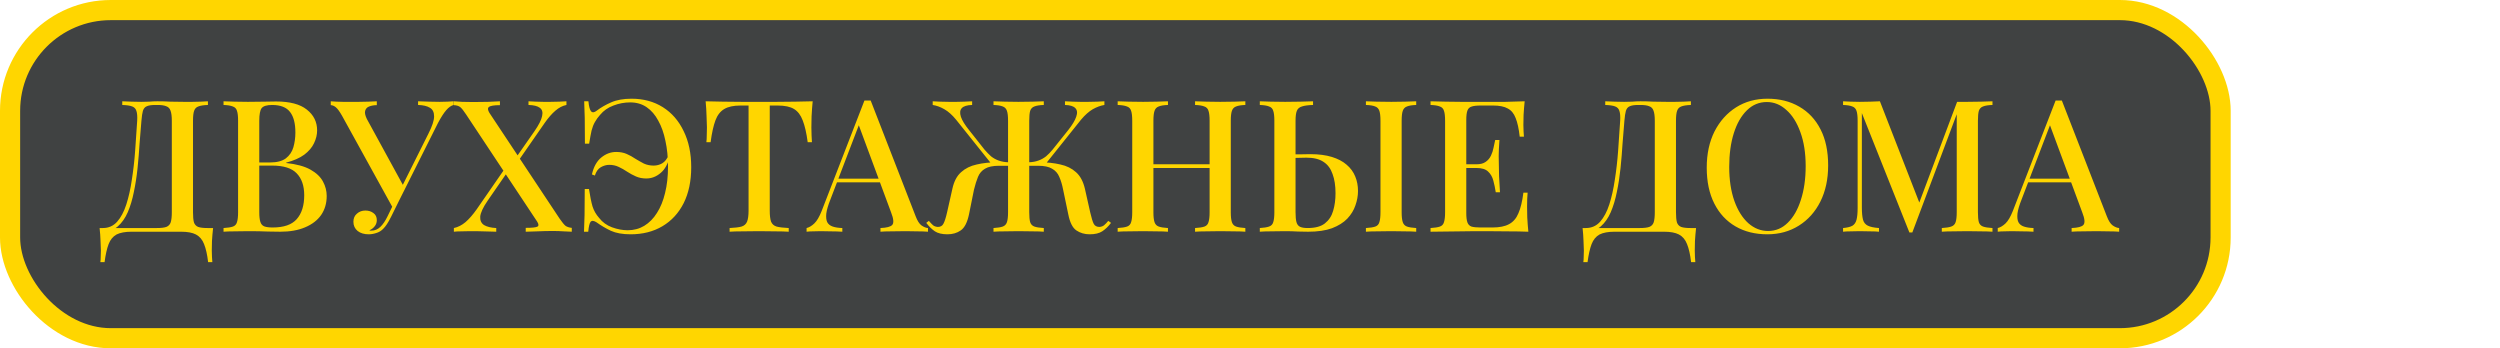
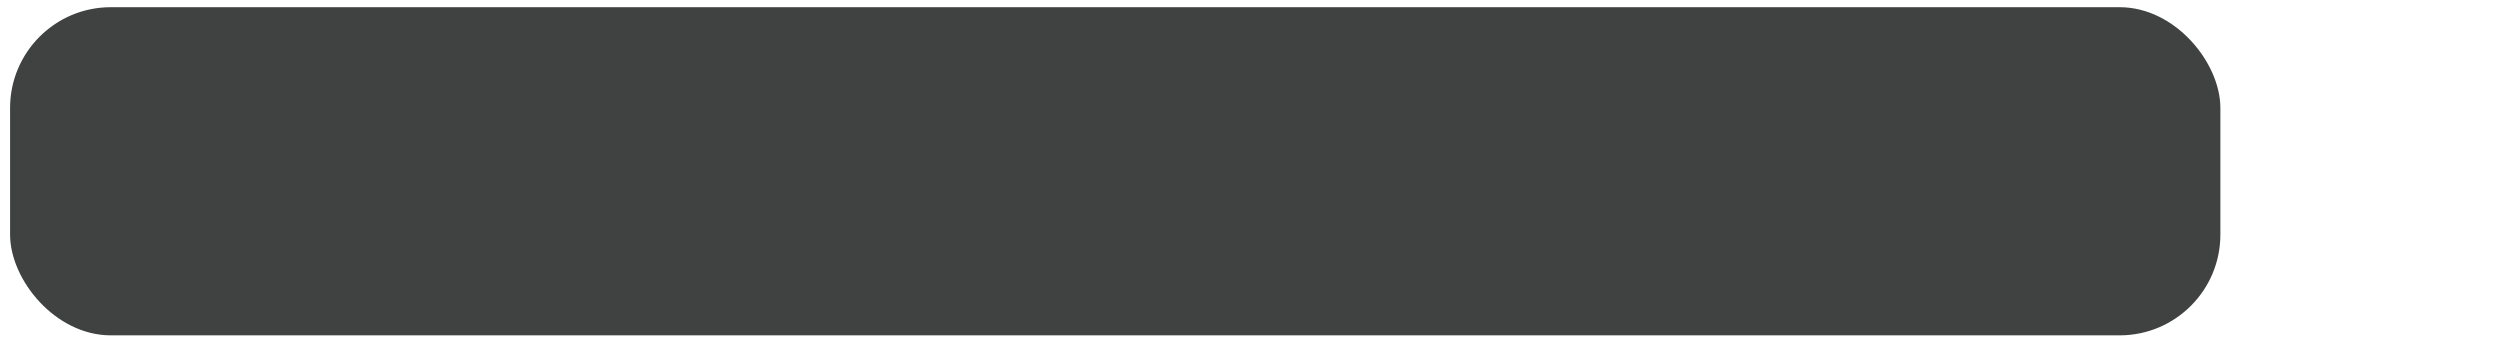
<svg xmlns="http://www.w3.org/2000/svg" width="1737" height="242" viewBox="0 0 1737 242" fill="none">
  <rect x="7" y="5" width="1535.72" height="228" rx="70" fill="#404242" />
-   <path d="M144.467 70.376V72.936C141.566 73.021 139.347 73.363 137.811 73.96C136.361 74.472 135.379 75.496 134.867 77.032C134.355 78.483 134.099 80.787 134.099 83.944V147.432C134.099 150.504 134.313 152.851 134.739 154.472C135.251 156.008 136.233 157.075 137.683 157.672C139.134 158.184 141.31 158.44 144.211 158.44H148.051C147.71 161.512 147.454 164.499 147.283 167.4C147.198 170.301 147.155 172.52 147.155 174.056C147.155 175.677 147.198 177.171 147.283 178.536C147.369 179.987 147.454 181.181 147.539 182.12H144.595C143.998 176.915 143.059 172.733 141.779 169.576C140.585 166.504 138.707 164.285 136.147 162.92C133.673 161.64 130.259 161 125.907 161H91.347C86.995 161 83.539 161.64 80.979 162.92C78.505 164.285 76.67 166.504 75.475 169.576C74.281 172.733 73.342 176.915 72.659 182.12H69.715C69.886 181.181 69.971 179.987 69.971 178.536C70.057 177.171 70.099 175.677 70.099 174.056C70.099 172.52 70.014 170.301 69.843 167.4C69.758 164.499 69.545 161.512 69.203 158.44H109.011C111.913 158.44 114.089 158.184 115.539 157.672C117.075 157.075 118.099 156.008 118.611 154.472C119.123 152.851 119.379 150.504 119.379 147.432V83.944C119.379 80.787 119.081 78.44 118.483 76.904C117.971 75.368 116.99 74.344 115.539 73.832C114.174 73.235 112.169 72.936 109.523 72.936H107.859C105.214 72.936 103.251 73.235 101.971 73.832C100.691 74.344 99.795 75.411 99.283 77.032C98.857 78.568 98.515 80.872 98.259 83.944C97.833 88.808 97.406 94.056 96.979 99.688C96.638 105.32 96.169 111.037 95.571 116.84C94.974 122.557 94.121 128.061 93.011 133.352C91.987 138.557 90.579 143.251 88.787 147.432C86.995 151.528 84.691 154.813 81.875 157.288C79.059 159.677 75.603 160.872 71.507 160.872V158.44C75.433 158.44 78.718 156.989 81.363 154.088C84.009 151.101 86.142 147.091 87.763 142.056C89.385 137.021 90.665 131.304 91.603 124.904C92.627 118.419 93.395 111.677 93.907 104.68C94.419 97.683 94.889 90.771 95.315 83.944C95.486 80.957 95.315 78.696 94.803 77.16C94.377 75.624 93.395 74.557 91.859 73.96C90.323 73.363 88.019 73.021 84.947 72.936V70.376C86.739 70.461 88.873 70.547 91.347 70.632C93.822 70.717 96.083 70.76 98.131 70.76C100.094 70.76 101.971 70.717 103.763 70.632C105.641 70.461 107.518 70.376 109.395 70.376C112.638 70.376 115.582 70.461 118.227 70.632C120.873 70.717 124.03 70.76 127.699 70.76C129.491 70.76 131.411 70.76 133.459 70.76C135.593 70.675 137.598 70.632 139.475 70.632C141.438 70.547 143.102 70.461 144.467 70.376ZM155.311 70.376C157.274 70.461 159.791 70.547 162.863 70.632C166.021 70.717 169.135 70.76 172.207 70.76C176.303 70.76 180.186 70.717 183.855 70.632C187.61 70.547 190.255 70.504 191.791 70.504C201.349 70.504 208.474 72.381 213.167 76.136C217.946 79.891 220.335 84.712 220.335 90.6C220.335 93.587 219.61 96.573 218.159 99.56C216.794 102.461 214.533 105.107 211.375 107.496C208.218 109.8 204.037 111.635 198.831 113V113.256C205.999 114.024 211.631 115.56 215.727 117.864C219.823 120.168 222.725 122.941 224.431 126.184C226.138 129.341 226.991 132.669 226.991 136.168C226.991 141.203 225.711 145.597 223.151 149.352C220.591 153.021 216.879 155.88 212.015 157.928C207.237 159.976 201.477 161 194.735 161C192.858 161 189.999 160.957 186.159 160.872C182.405 160.701 177.839 160.616 172.463 160.616C169.221 160.616 166.021 160.659 162.863 160.744C159.791 160.744 157.274 160.829 155.311 161V158.44C158.213 158.269 160.389 157.928 161.839 157.416C163.29 156.904 164.229 155.88 164.655 154.344C165.167 152.808 165.423 150.504 165.423 147.432V83.944C165.423 80.787 165.167 78.483 164.655 77.032C164.229 75.496 163.247 74.472 161.711 73.96C160.261 73.363 158.127 73.021 155.311 72.936V70.376ZM189.103 72.936C185.434 72.936 183.002 73.661 181.807 75.112C180.698 76.563 180.143 79.507 180.143 83.944V147.432C180.143 150.419 180.399 152.68 180.911 154.216C181.423 155.752 182.319 156.776 183.599 157.288C184.965 157.8 186.927 158.056 189.487 158.056C197.167 158.056 202.714 156.136 206.127 152.296C209.626 148.371 211.375 142.824 211.375 135.656C211.375 129.085 209.626 124.008 206.127 120.424C202.714 116.84 197.039 115.048 189.103 115.048H176.687C176.687 115.048 176.687 114.707 176.687 114.024C176.687 113.256 176.687 112.872 176.687 112.872H187.695C192.389 112.872 196.015 111.933 198.575 110.056C201.135 108.093 202.885 105.533 203.823 102.376C204.762 99.133 205.231 95.677 205.231 92.008C205.231 85.693 203.994 80.957 201.519 77.8C199.045 74.557 194.906 72.936 189.103 72.936ZM315.18 70.376V72.936C313.474 73.363 311.767 74.557 310.06 76.52C308.354 78.483 306.434 81.469 304.3 85.48L275.116 143.72L272.684 143.976L237.612 80.36C235.906 77.373 234.455 75.411 233.26 74.472C232.066 73.533 230.914 73.064 229.804 73.064V70.376C230.999 70.461 232.322 70.547 233.772 70.632C235.223 70.632 236.716 70.675 238.252 70.76C239.874 70.76 241.452 70.76 242.988 70.76C244.951 70.76 247.042 70.76 249.26 70.76C251.479 70.76 253.698 70.717 255.916 70.632C258.135 70.547 260.098 70.461 261.804 70.376V73.064C259.842 73.064 258.092 73.363 256.556 73.96C255.106 74.472 254.167 75.453 253.74 76.904C253.314 78.269 253.698 80.189 254.892 82.664L280.492 129.512L277.676 132.84L297.644 92.904C300.29 87.699 301.612 83.688 301.612 80.872C301.612 77.971 300.631 75.965 298.668 74.856C296.706 73.661 293.975 73.021 290.476 72.936V70.376C293.036 70.461 295.596 70.547 298.156 70.632C300.716 70.717 303.191 70.76 305.58 70.76C307.714 70.76 309.506 70.717 310.956 70.632C312.492 70.547 313.9 70.461 315.18 70.376ZM275.5 137.448L277.804 138.344L271.788 150.504C270.679 152.723 269.698 154.472 268.844 155.752C267.991 157.032 267.095 158.141 266.156 159.08C264.791 160.445 263.212 161.384 261.42 161.896C259.628 162.493 257.879 162.792 256.172 162.792C253.015 162.792 250.455 162.024 248.492 160.488C246.53 158.867 245.548 156.733 245.548 154.088C245.548 151.699 246.359 149.821 247.98 148.456C249.602 147.005 251.564 146.28 253.868 146.28C256.087 146.28 257.964 146.877 259.5 148.072C261.036 149.181 261.804 150.803 261.804 152.936C261.804 154.643 261.292 156.093 260.268 157.288C259.33 158.483 258.135 159.379 256.684 159.976C256.855 160.147 257.068 160.232 257.324 160.232C257.58 160.232 257.836 160.232 258.092 160.232C260.396 160.232 262.444 159.379 264.236 157.672C266.028 155.965 267.692 153.533 269.228 150.376L275.5 137.448ZM347.355 70.376V73.064C343.259 73.064 340.699 73.491 339.675 74.344C338.737 75.112 338.865 76.477 340.059 78.44L388.827 151.912C390.534 154.387 391.899 156.051 392.923 156.904C394.033 157.672 395.483 158.141 397.275 158.312V161C395.995 160.915 394.118 160.829 391.643 160.744C389.254 160.573 386.737 160.488 384.091 160.488C380.593 160.488 377.009 160.573 373.339 160.744C369.755 160.829 367.067 160.915 365.275 161V158.312C369.371 158.312 372.017 158.056 373.211 157.544C374.406 157.032 374.406 155.837 373.211 153.96L323.803 79.464C322.182 76.989 320.859 75.325 319.835 74.472C318.811 73.619 317.318 73.149 315.355 73.064V70.376C316.721 70.461 318.641 70.589 321.115 70.76C323.675 70.845 326.235 70.888 328.795 70.888C332.465 70.888 335.878 70.845 339.035 70.76C342.278 70.589 345.051 70.461 347.355 70.376ZM352.475 114.664C352.475 114.664 352.561 114.963 352.731 115.56C352.902 116.072 353.073 116.627 353.243 117.224C353.499 117.736 353.627 117.992 353.627 117.992L338.779 139.496C335.622 144.104 333.915 147.773 333.659 150.504C333.489 153.149 334.385 155.112 336.347 156.392C338.395 157.587 341.211 158.269 344.795 158.44V161C343.601 160.915 342.193 160.872 340.571 160.872C338.95 160.787 337.286 160.744 335.579 160.744C333.873 160.659 332.209 160.616 330.587 160.616C329.051 160.616 327.729 160.616 326.619 160.616C324.401 160.616 322.31 160.659 320.347 160.744C318.385 160.744 316.721 160.829 315.355 161V158.44C318.171 157.843 320.859 156.477 323.419 154.344C325.979 152.125 328.582 149.139 331.227 145.384L352.475 114.664ZM393.563 70.376V72.936C390.918 73.448 388.358 74.771 385.883 76.904C383.409 79.037 380.977 81.811 378.587 85.224L357.979 114.92C357.979 114.92 357.809 114.365 357.467 113.256C357.211 112.147 357.083 111.592 357.083 111.592L371.291 91.24C374.363 86.803 376.155 83.261 376.667 80.616C377.265 77.971 376.71 76.051 375.003 74.856C373.382 73.661 370.779 73.021 367.195 72.936V70.376C368.817 70.461 370.523 70.547 372.315 70.632C374.107 70.632 375.857 70.675 377.563 70.76C379.355 70.76 380.977 70.76 382.427 70.76C384.731 70.76 386.822 70.717 388.699 70.632C390.662 70.547 392.283 70.461 393.563 70.376ZM438.788 68.584C447.066 68.584 454.319 70.547 460.548 74.472C466.778 78.397 471.599 83.944 475.012 91.112C478.511 98.195 480.26 106.557 480.26 116.2C480.26 125.843 478.511 134.163 475.012 141.16C471.514 148.072 466.607 153.405 460.292 157.16C453.978 160.915 446.596 162.792 438.148 162.792C432.602 162.792 428.036 161.981 424.452 160.36C420.868 158.653 417.54 156.691 414.468 154.472C412.591 153.277 411.226 153.149 410.372 154.088C409.604 155.027 409.05 157.331 408.708 161H405.764C405.935 157.843 406.063 153.96 406.148 149.352C406.234 144.744 406.276 138.728 406.276 131.304H409.22C409.988 136.339 410.799 140.349 411.652 143.336C412.591 146.323 414.127 149.011 416.26 151.4C418.564 154.387 421.551 156.563 425.22 157.928C428.975 159.293 432.602 159.976 436.1 159.976C440.367 159.976 444.207 158.952 447.62 156.904C451.119 154.771 454.063 151.784 456.452 147.944C458.927 144.104 460.804 139.496 462.084 134.12C463.45 128.659 464.132 122.557 464.132 115.816C464.132 109.331 463.535 103.357 462.34 97.896C461.231 92.435 459.567 87.741 457.348 83.816C455.215 79.805 452.527 76.691 449.284 74.472C446.042 72.253 442.244 71.144 437.892 71.144C433.882 71.144 429.999 71.869 426.244 73.32C422.49 74.685 419.375 76.861 416.9 79.848C415.45 81.469 414.255 83.133 413.316 84.84C412.378 86.461 411.61 88.424 411.012 90.728C410.5 93.032 409.946 96.061 409.348 99.816H406.404C406.404 92.392 406.362 86.419 406.276 81.896C406.191 77.373 406.063 73.533 405.892 70.376H408.836C409.178 74.045 409.818 76.392 410.756 77.416C411.695 78.355 412.975 78.184 414.596 76.904C417.498 74.685 420.826 72.765 424.58 71.144C428.42 69.437 433.156 68.584 438.788 68.584ZM428.164 105.576C430.895 105.576 433.327 106.045 435.46 106.984C437.594 107.923 439.599 109.032 441.476 110.312C443.439 111.507 445.402 112.616 447.364 113.64C449.412 114.579 451.674 115.048 454.148 115.048C456.282 115.048 458.244 114.536 460.036 113.512C461.914 112.403 463.407 110.525 464.516 107.88L465.284 108.52C464.175 113.725 462.084 117.608 459.012 120.168C456.026 122.728 452.698 124.008 449.028 124.008C446.383 124.008 443.994 123.539 441.86 122.6C439.727 121.661 437.679 120.552 435.716 119.272C433.839 117.992 431.876 116.883 429.828 115.944C427.866 115.005 425.69 114.536 423.3 114.536C421.338 114.536 419.375 115.091 417.412 116.2C415.535 117.309 414.17 119.229 413.316 121.96L411.268 121.192C412.463 115.901 414.639 111.976 417.796 109.416C420.954 106.856 424.41 105.576 428.164 105.576ZM564.646 70.376C564.305 73.96 564.049 77.459 563.878 80.872C563.793 84.2 563.75 86.76 563.75 88.552C563.75 90.515 563.793 92.392 563.878 94.184C563.964 95.976 564.049 97.512 564.134 98.792H561.19C560.337 92.392 559.185 87.357 557.734 83.688C556.369 80.019 554.364 77.373 551.718 75.752C549.073 74.131 545.276 73.32 540.326 73.32H534.822V146.28C534.822 149.693 535.121 152.253 535.718 153.96C536.401 155.667 537.681 156.819 539.558 157.416C541.521 157.928 544.337 158.269 548.006 158.44V161C545.617 160.829 542.545 160.744 538.79 160.744C535.036 160.659 531.196 160.616 527.27 160.616C523.174 160.616 519.292 160.659 515.622 160.744C512.038 160.744 509.137 160.829 506.918 161V158.44C510.588 158.269 513.361 157.928 515.238 157.416C517.116 156.819 518.396 155.667 519.078 153.96C519.761 152.253 520.102 149.693 520.102 146.28V73.32H514.47C509.692 73.32 505.937 74.131 503.206 75.752C500.476 77.373 498.428 80.019 497.062 83.688C495.697 87.357 494.588 92.392 493.734 98.792H490.79C490.961 97.512 491.046 95.976 491.046 94.184C491.132 92.392 491.174 90.515 491.174 88.552C491.174 86.76 491.089 84.2 490.918 80.872C490.833 77.459 490.62 73.96 490.278 70.376C493.948 70.461 497.958 70.547 502.31 70.632C506.662 70.717 511.057 70.76 515.494 70.76C519.932 70.76 523.942 70.76 527.526 70.76C531.11 70.76 535.078 70.76 539.43 70.76C543.782 70.76 548.177 70.717 552.614 70.632C557.052 70.547 561.062 70.461 564.646 70.376ZM604.958 69.864L636.19 150.248C637.385 153.405 638.75 155.539 640.286 156.648C641.908 157.757 643.401 158.355 644.766 158.44V161C642.718 160.829 640.286 160.744 637.47 160.744C634.74 160.659 631.966 160.616 629.15 160.616C625.566 160.616 622.238 160.659 619.166 160.744C616.094 160.744 613.62 160.829 611.742 161V158.44C616.094 158.269 618.825 157.544 619.934 156.264C621.129 154.899 620.873 152.04 619.166 147.688L596.126 85.48L598.174 83.176L576.926 138.728C575.39 142.568 574.452 145.768 574.11 148.328C573.854 150.888 574.068 152.893 574.75 154.344C575.518 155.795 576.798 156.819 578.59 157.416C580.382 158.013 582.601 158.355 585.246 158.44V161C582.686 160.829 580.084 160.744 577.438 160.744C574.878 160.659 572.446 160.616 570.142 160.616C568.094 160.616 566.26 160.659 564.638 160.744C563.102 160.744 561.694 160.829 560.414 161V158.44C562.206 158.013 563.998 156.947 565.79 155.24C567.582 153.533 569.289 150.632 570.91 146.536L600.606 69.864C601.289 69.864 602.014 69.864 602.782 69.864C603.55 69.864 604.276 69.864 604.958 69.864ZM618.398 124.136V126.696H580.254L581.534 124.136H618.398ZM722.283 112.744C727.574 112.744 732.395 113.256 736.747 114.28C741.099 115.219 744.726 117.011 747.627 119.656C750.529 122.216 752.577 126.013 753.771 131.048L757.483 147.56C758.337 151.315 759.147 153.96 759.915 155.496C760.683 156.947 762.006 157.672 763.883 157.672C765.163 157.587 766.23 157.203 767.083 156.52C768.022 155.752 769.003 154.728 770.027 153.448L771.947 154.856C770.07 157.331 768.022 159.293 765.803 160.744C763.67 162.109 760.769 162.792 757.099 162.792C753.601 162.792 750.529 161.896 747.883 160.104C745.238 158.312 743.361 154.6 742.251 148.968L738.667 131.816C737.985 128.317 737.089 125.331 735.979 122.856C734.955 120.381 733.291 118.504 730.987 117.224C728.769 115.859 725.526 115.176 721.259 115.176H712.299V112.744H722.283ZM767.339 70.376V72.936C764.694 73.363 762.006 74.344 759.275 75.88C756.63 77.416 753.899 79.848 751.083 83.176L725.483 115.176H714.859V112.744C717.334 112.659 719.51 112.275 721.387 111.592C723.35 110.909 725.142 109.928 726.763 108.648C728.385 107.283 729.921 105.704 731.371 103.912L742.123 90.472C745.025 86.803 746.902 83.688 747.755 81.128C748.694 78.483 748.481 76.477 747.115 75.112C745.835 73.747 743.446 73.021 739.947 72.936V70.376C741.739 70.461 743.531 70.547 745.323 70.632C747.115 70.632 748.907 70.675 750.699 70.76C752.491 70.76 754.283 70.76 756.075 70.76C758.379 70.76 760.47 70.717 762.347 70.632C764.31 70.547 765.974 70.461 767.339 70.376ZM725.227 70.376V72.936C722.326 73.021 720.15 73.363 718.699 73.96C717.249 74.472 716.267 75.496 715.755 77.032C715.329 78.483 715.115 80.787 715.115 83.944V147.432C715.115 150.504 715.329 152.808 715.755 154.344C716.267 155.88 717.249 156.904 718.699 157.416C720.15 157.928 722.326 158.269 725.227 158.44V161C723.265 160.829 720.705 160.744 717.547 160.744C714.475 160.659 711.147 160.616 707.563 160.616C704.406 160.616 701.249 160.659 698.091 160.744C694.934 160.744 692.331 160.829 690.283 161V158.44C693.099 158.269 695.233 157.928 696.683 157.416C698.134 156.904 699.115 155.88 699.627 154.344C700.139 152.808 700.395 150.504 700.395 147.432V83.944C700.395 80.787 700.139 78.483 699.627 77.032C699.115 75.496 698.134 74.472 696.683 73.96C695.233 73.363 693.099 73.021 690.283 72.936V70.376C692.331 70.461 694.934 70.547 698.091 70.632C701.249 70.717 704.406 70.76 707.563 70.76C711.147 70.76 714.475 70.717 717.547 70.632C720.705 70.547 723.265 70.461 725.227 70.376ZM675.435 70.376V72.936C671.937 73.021 669.547 73.747 668.267 75.112C666.987 76.477 666.774 78.483 667.627 81.128C668.481 83.688 670.401 86.803 673.387 90.472L684.011 103.912C685.547 105.704 687.083 107.283 688.619 108.648C690.241 109.928 692.033 110.909 693.995 111.592C695.958 112.275 698.134 112.659 700.523 112.744V115.176H689.899L664.299 83.176C661.569 79.848 658.838 77.416 656.107 75.88C653.462 74.344 650.774 73.363 648.043 72.936V70.376C649.409 70.461 651.073 70.547 653.035 70.632C654.998 70.717 657.089 70.76 659.307 70.76C661.185 70.76 662.977 70.76 664.683 70.76C666.475 70.675 668.267 70.632 670.059 70.632C671.851 70.547 673.643 70.461 675.435 70.376ZM703.083 112.744V115.176H694.123C689.857 115.176 686.614 115.859 684.395 117.224C682.177 118.504 680.555 120.381 679.531 122.856C678.507 125.331 677.569 128.317 676.715 131.816L673.259 148.968C672.065 154.6 670.145 158.312 667.499 160.104C664.939 161.896 661.867 162.792 658.283 162.792C654.614 162.792 651.713 162.109 649.579 160.744C647.446 159.293 645.441 157.331 643.563 154.856L645.355 153.448C646.465 154.728 647.446 155.752 648.299 156.52C649.153 157.203 650.262 157.587 651.627 157.672C653.419 157.672 654.699 156.947 655.467 155.496C656.321 153.96 657.174 151.315 658.027 147.56L661.739 131.048C662.849 126.013 664.854 122.216 667.755 119.656C670.657 117.011 674.283 115.219 678.635 114.28C682.987 113.256 687.809 112.744 693.099 112.744H703.083ZM830.321 161V158.44C833.223 158.269 835.399 157.928 836.849 157.416C838.3 156.904 839.239 155.88 839.665 154.344C840.177 152.808 840.433 150.504 840.433 147.432V83.944C840.433 80.787 840.177 78.483 839.665 77.032C839.239 75.496 838.257 74.472 836.721 73.96C835.271 73.363 833.137 73.021 830.321 72.936V70.376C832.455 70.461 835.1 70.547 838.257 70.632C841.5 70.717 844.7 70.76 847.857 70.76C851.441 70.76 854.769 70.717 857.841 70.632C860.913 70.547 863.388 70.461 865.265 70.376V72.936C862.449 73.021 860.316 73.363 858.865 73.96C857.415 74.472 856.433 75.496 855.921 77.032C855.409 78.483 855.153 80.787 855.153 83.944V147.432C855.153 150.504 855.409 152.808 855.921 154.344C856.433 155.88 857.415 156.904 858.865 157.416C860.316 157.928 862.449 158.269 865.265 158.44V161C863.388 160.829 860.913 160.744 857.841 160.744C854.769 160.659 851.441 160.616 847.857 160.616C844.7 160.616 841.5 160.659 838.257 160.744C835.1 160.744 832.455 160.829 830.321 161ZM776.561 161V158.44C779.463 158.269 781.639 157.928 783.089 157.416C784.54 156.904 785.479 155.88 785.905 154.344C786.417 152.808 786.673 150.504 786.673 147.432V83.944C786.673 80.787 786.417 78.483 785.905 77.032C785.479 75.496 784.497 74.472 782.961 73.96C781.511 73.363 779.377 73.021 776.561 72.936V70.376C778.524 70.461 781.041 70.547 784.113 70.632C787.271 70.717 790.641 70.76 794.225 70.76C797.468 70.76 800.625 70.717 803.697 70.632C806.855 70.547 809.457 70.461 811.505 70.376V72.936C808.689 73.021 806.556 73.363 805.105 73.96C803.655 74.472 802.673 75.496 802.161 77.032C801.649 78.483 801.393 80.787 801.393 83.944V147.432C801.393 150.504 801.649 152.808 802.161 154.344C802.673 155.88 803.655 156.904 805.105 157.416C806.556 157.928 808.689 158.269 811.505 158.44V161C809.457 160.829 806.855 160.744 803.697 160.744C800.625 160.659 797.468 160.616 794.225 160.616C790.641 160.616 787.271 160.659 784.113 160.744C781.041 160.744 778.524 160.829 776.561 161ZM795.633 116.712V114.152H846.193V116.712H795.633ZM912.303 70.376V72.936C908.975 73.021 906.415 73.363 904.623 73.96C902.831 74.472 901.637 75.496 901.039 77.032C900.442 78.483 900.143 80.787 900.143 83.944V147.432C900.143 150.419 900.357 152.723 900.783 154.344C901.21 155.88 902.021 156.947 903.215 157.544C904.41 158.141 906.202 158.44 908.591 158.44C913.797 158.44 917.765 157.373 920.495 155.24C923.311 153.021 925.231 150.12 926.255 146.536C927.365 142.867 927.919 138.771 927.919 134.248C927.919 129.043 927.237 124.605 925.871 120.936C924.591 117.181 922.501 114.365 919.599 112.488C916.698 110.525 912.73 109.544 907.695 109.544C905.989 109.544 904.154 109.587 902.191 109.672C900.314 109.672 898.479 109.715 896.687 109.8C894.981 109.8 893.615 109.8 892.591 109.8L892.335 107.24C896.005 107.24 899.546 107.24 902.959 107.24C906.373 107.155 908.89 107.112 910.511 107.112C916.229 107.112 921.178 107.752 925.359 109.032C929.541 110.312 932.954 112.104 935.599 114.408C938.33 116.712 940.335 119.443 941.615 122.6C942.895 125.672 943.535 129.043 943.535 132.712C943.535 136.04 942.938 139.368 941.743 142.696C940.634 146.024 938.757 149.096 936.111 151.912C933.466 154.643 929.925 156.861 925.487 158.568C921.05 160.189 915.503 161 908.847 161C906.885 161 904.538 160.957 901.807 160.872C899.162 160.701 896.133 160.616 892.719 160.616C889.306 160.616 886.021 160.659 882.863 160.744C879.791 160.744 877.274 160.829 875.311 161V158.44C878.127 158.269 880.261 157.928 881.711 157.416C883.247 156.904 884.229 155.88 884.655 154.344C885.167 152.808 885.423 150.504 885.423 147.432V83.944C885.423 80.787 885.167 78.483 884.655 77.032C884.229 75.496 883.247 74.472 881.711 73.96C880.261 73.363 878.127 73.021 875.311 72.936V70.376C877.274 70.461 879.791 70.547 882.863 70.632C886.021 70.717 889.391 70.76 892.975 70.76C896.559 70.76 900.101 70.717 903.599 70.632C907.183 70.547 910.085 70.461 912.303 70.376ZM983.983 70.376V72.936C981.167 73.021 979.034 73.363 977.583 73.96C976.133 74.472 975.151 75.496 974.639 77.032C974.127 78.483 973.871 80.787 973.871 83.944V147.432C973.871 150.504 974.127 152.808 974.639 154.344C975.151 155.88 976.133 156.904 977.583 157.416C979.034 157.928 981.167 158.269 983.983 158.44V161C981.935 160.829 979.333 160.744 976.175 160.744C973.103 160.659 969.946 160.616 966.703 160.616C963.119 160.616 959.749 160.659 956.591 160.744C953.519 160.744 951.002 160.829 949.039 161V158.44C951.941 158.269 954.117 157.928 955.567 157.416C957.018 156.904 957.957 155.88 958.383 154.344C958.895 152.808 959.151 150.504 959.151 147.432V83.944C959.151 80.787 958.895 78.483 958.383 77.032C957.871 75.496 956.89 74.472 955.439 73.96C953.989 73.363 951.855 73.021 949.039 72.936V70.376C951.002 70.461 953.519 70.547 956.591 70.632C959.749 70.717 963.119 70.76 966.703 70.76C969.946 70.76 973.103 70.717 976.175 70.632C979.333 70.547 981.935 70.461 983.983 70.376ZM1059.34 70.376C1059 73.619 1058.75 76.776 1058.58 79.848C1058.49 82.835 1058.45 85.139 1058.45 86.76C1058.45 88.381 1058.49 89.917 1058.58 91.368C1058.66 92.819 1058.75 94.013 1058.83 94.952H1055.89C1055.29 89.491 1054.35 85.181 1053.07 82.024C1051.88 78.867 1050.04 76.648 1047.57 75.368C1045.18 74.003 1041.81 73.32 1037.46 73.32H1028.62C1025.89 73.32 1023.8 73.576 1022.35 74.088C1020.99 74.515 1020.05 75.453 1019.54 76.904C1019.02 78.269 1018.77 80.445 1018.77 83.432V147.944C1018.77 150.845 1019.02 153.021 1019.54 154.472C1020.05 155.923 1020.99 156.904 1022.35 157.416C1023.8 157.843 1025.89 158.056 1028.62 158.056H1036.94C1041.81 158.056 1045.65 157.288 1048.46 155.752C1051.37 154.216 1053.54 151.699 1054.99 148.2C1056.53 144.701 1057.68 139.923 1058.45 133.864H1061.39C1061.14 136.339 1061.01 139.581 1061.01 143.592C1061.01 145.299 1061.05 147.773 1061.14 151.016C1061.31 154.259 1061.56 157.587 1061.9 161C1057.55 160.829 1052.65 160.744 1047.18 160.744C1041.72 160.659 1036.86 160.616 1032.59 160.616C1030.63 160.616 1028.11 160.616 1025.04 160.616C1021.97 160.616 1018.64 160.659 1015.06 160.744C1011.56 160.744 1007.97 160.787 1004.3 160.872C1000.72 160.872 997.264 160.915 993.936 161V158.44C996.838 158.269 999.014 157.928 1000.46 157.416C1001.92 156.904 1002.85 155.88 1003.28 154.344C1003.79 152.808 1004.05 150.504 1004.05 147.432V83.944C1004.05 80.787 1003.79 78.483 1003.28 77.032C1002.85 75.496 1001.87 74.472 1000.34 73.96C998.886 73.363 996.752 73.021 993.936 72.936V70.376C997.264 70.461 1000.72 70.547 1004.3 70.632C1007.97 70.632 1011.56 70.675 1015.06 70.76C1018.64 70.76 1021.97 70.76 1025.04 70.76C1028.11 70.76 1030.63 70.76 1032.59 70.76C1036.52 70.76 1040.96 70.76 1045.9 70.76C1050.94 70.675 1055.42 70.547 1059.34 70.376ZM1038.1 114.152C1038.1 114.152 1038.1 114.579 1038.1 115.432C1038.1 116.285 1038.1 116.712 1038.1 116.712H1014.93C1014.93 116.712 1014.93 116.285 1014.93 115.432C1014.93 114.579 1014.93 114.152 1014.93 114.152H1038.1ZM1041.81 97.256C1041.47 102.12 1041.3 105.832 1041.3 108.392C1041.38 110.952 1041.42 113.299 1041.42 115.432C1041.42 117.565 1041.47 119.912 1041.55 122.472C1041.64 125.032 1041.85 128.744 1042.19 133.608H1039.25C1038.82 130.792 1038.27 128.104 1037.58 125.544C1036.9 122.899 1035.66 120.765 1033.87 119.144C1032.17 117.523 1029.48 116.712 1025.81 116.712V114.152C1028.54 114.152 1030.67 113.597 1032.21 112.488C1033.83 111.379 1035.07 109.928 1035.92 108.136C1036.77 106.344 1037.37 104.509 1037.71 102.632C1038.14 100.669 1038.52 98.877 1038.86 97.256H1041.81ZM1174.84 70.376V72.936C1171.94 73.021 1169.72 73.363 1168.19 73.96C1166.74 74.472 1165.75 75.496 1165.24 77.032C1164.73 78.483 1164.47 80.787 1164.47 83.944V147.432C1164.47 150.504 1164.69 152.851 1165.11 154.472C1165.63 156.008 1166.61 157.075 1168.06 157.672C1169.51 158.184 1171.69 158.44 1174.59 158.44H1178.43C1178.09 161.512 1177.83 164.499 1177.66 167.4C1177.57 170.301 1177.53 172.52 1177.53 174.056C1177.53 175.677 1177.57 177.171 1177.66 178.536C1177.74 179.987 1177.83 181.181 1177.91 182.12H1174.97C1174.37 176.915 1173.43 172.733 1172.15 169.576C1170.96 166.504 1169.08 164.285 1166.52 162.92C1164.05 161.64 1160.63 161 1156.28 161H1121.72C1117.37 161 1113.91 161.64 1111.35 162.92C1108.88 164.285 1107.05 166.504 1105.85 169.576C1104.66 172.733 1103.72 176.915 1103.03 182.12H1100.09C1100.26 181.181 1100.35 179.987 1100.35 178.536C1100.43 177.171 1100.47 175.677 1100.47 174.056C1100.47 172.52 1100.39 170.301 1100.22 167.4C1100.13 164.499 1099.92 161.512 1099.58 158.44H1139.39C1142.29 158.44 1144.46 158.184 1145.91 157.672C1147.45 157.075 1148.47 156.008 1148.99 154.472C1149.5 152.851 1149.75 150.504 1149.75 147.432V83.944C1149.75 80.787 1149.46 78.44 1148.86 76.904C1148.35 75.368 1147.37 74.344 1145.91 73.832C1144.55 73.235 1142.54 72.936 1139.9 72.936H1138.23C1135.59 72.936 1133.63 73.235 1132.35 73.832C1131.07 74.344 1130.17 75.411 1129.66 77.032C1129.23 78.568 1128.89 80.872 1128.63 83.944C1128.21 88.808 1127.78 94.056 1127.35 99.688C1127.01 105.32 1126.54 111.037 1125.95 116.84C1125.35 122.557 1124.5 128.061 1123.39 133.352C1122.36 138.557 1120.95 143.251 1119.16 147.432C1117.37 151.528 1115.07 154.813 1112.25 157.288C1109.43 159.677 1105.98 160.872 1101.88 160.872V158.44C1105.81 158.44 1109.09 156.989 1111.74 154.088C1114.38 151.101 1116.52 147.091 1118.14 142.056C1119.76 137.021 1121.04 131.304 1121.98 124.904C1123 118.419 1123.77 111.677 1124.28 104.68C1124.79 97.683 1125.26 90.771 1125.69 83.944C1125.86 80.957 1125.69 78.696 1125.18 77.16C1124.75 75.624 1123.77 74.557 1122.23 73.96C1120.7 73.363 1118.39 73.021 1115.32 72.936V70.376C1117.11 70.461 1119.25 70.547 1121.72 70.632C1124.2 70.717 1126.46 70.76 1128.51 70.76C1130.47 70.76 1132.35 70.717 1134.14 70.632C1136.02 70.461 1137.89 70.376 1139.77 70.376C1143.01 70.376 1145.96 70.461 1148.6 70.632C1151.25 70.717 1154.41 70.76 1158.07 70.76C1159.87 70.76 1161.79 70.76 1163.83 70.76C1165.97 70.675 1167.97 70.632 1169.85 70.632C1171.81 70.547 1173.48 70.461 1174.84 70.376ZM1228.08 68.584C1236.45 68.584 1243.79 70.419 1250.1 74.088C1256.5 77.757 1261.45 83.048 1264.95 89.96C1268.45 96.787 1270.2 105.107 1270.2 114.92C1270.2 124.477 1268.4 132.84 1264.82 140.008C1261.24 147.176 1256.24 152.765 1249.84 156.776C1243.44 160.787 1236.15 162.792 1227.96 162.792C1219.51 162.792 1212.13 160.957 1205.81 157.288C1199.5 153.619 1194.59 148.328 1191.09 141.416C1187.59 134.504 1185.84 126.184 1185.84 116.456C1185.84 106.899 1187.64 98.536 1191.22 91.368C1194.89 84.2 1199.88 78.611 1206.2 74.6C1212.51 70.589 1219.81 68.584 1228.08 68.584ZM1227.57 70.888C1222.28 70.888 1217.67 72.808 1213.75 76.648C1209.82 80.488 1206.79 85.779 1204.66 92.52C1202.53 99.261 1201.46 107.069 1201.46 115.944C1201.46 124.989 1202.66 132.883 1205.04 139.624C1207.43 146.28 1210.68 151.443 1214.77 155.112C1218.87 158.696 1223.43 160.488 1228.47 160.488C1233.76 160.488 1238.32 158.568 1242.16 154.728C1246.09 150.888 1249.12 145.597 1251.25 138.856C1253.47 132.029 1254.58 124.221 1254.58 115.432C1254.58 106.301 1253.34 98.408 1250.87 91.752C1248.48 85.096 1245.24 79.976 1241.14 76.392C1237.13 72.723 1232.61 70.888 1227.57 70.888ZM1384.37 70.376V72.936C1381.47 73.021 1379.3 73.363 1377.84 73.96C1376.39 74.472 1375.41 75.496 1374.9 77.032C1374.47 78.483 1374.26 80.787 1374.26 83.944V147.432C1374.26 150.504 1374.47 152.808 1374.9 154.344C1375.41 155.88 1376.39 156.904 1377.84 157.416C1379.3 157.928 1381.47 158.269 1384.37 158.44V161C1382.24 160.829 1379.59 160.744 1376.44 160.744C1373.28 160.659 1370.08 160.616 1366.84 160.616C1363.25 160.616 1359.88 160.659 1356.72 160.744C1353.57 160.744 1351.05 160.829 1349.17 161V158.44C1352.07 158.269 1354.25 157.928 1355.7 157.416C1357.24 156.904 1358.26 155.88 1358.77 154.344C1359.28 152.808 1359.54 150.504 1359.54 147.432V77.416L1360.18 77.672L1328.69 161.512H1326.64L1293.62 78.568V144.104C1293.62 147.688 1293.88 150.504 1294.39 152.552C1294.9 154.515 1296.01 155.923 1297.72 156.776C1299.42 157.629 1302.03 158.184 1305.52 158.44V161C1303.9 160.829 1301.81 160.744 1299.25 160.744C1296.78 160.659 1294.43 160.616 1292.21 160.616C1290.08 160.616 1287.95 160.659 1285.81 160.744C1283.68 160.744 1281.93 160.829 1280.56 161V158.44C1283.38 158.184 1285.51 157.672 1286.96 156.904C1288.42 156.051 1289.4 154.643 1289.91 152.68C1290.42 150.717 1290.68 148.029 1290.68 144.616V83.944C1290.68 80.787 1290.42 78.483 1289.91 77.032C1289.4 75.496 1288.42 74.472 1286.96 73.96C1285.51 73.363 1283.38 73.021 1280.56 72.936V70.376C1281.93 70.461 1283.68 70.547 1285.81 70.632C1287.95 70.717 1290.08 70.76 1292.21 70.76C1294.69 70.76 1297.16 70.717 1299.64 70.632C1302.2 70.547 1304.37 70.461 1306.16 70.376L1334.45 143.08L1332.02 144.744L1359.8 70.76C1360.91 70.76 1362.06 70.76 1363.25 70.76C1364.45 70.76 1365.64 70.76 1366.84 70.76C1370.08 70.76 1373.28 70.717 1376.44 70.632C1379.59 70.547 1382.24 70.461 1384.37 70.376ZM1432.58 69.864L1463.82 150.248C1465.01 153.405 1466.38 155.539 1467.91 156.648C1469.53 157.757 1471.03 158.355 1472.39 158.44V161C1470.34 160.829 1467.91 160.744 1465.1 160.744C1462.36 160.659 1459.59 160.616 1456.78 160.616C1453.19 160.616 1449.86 160.659 1446.79 160.744C1443.72 160.744 1441.24 160.829 1439.37 161V158.44C1443.72 158.269 1446.45 157.544 1447.56 156.264C1448.75 154.899 1448.5 152.04 1446.79 147.688L1423.75 85.48L1425.8 83.176L1404.55 138.728C1403.02 142.568 1402.08 145.768 1401.74 148.328C1401.48 150.888 1401.69 152.893 1402.38 154.344C1403.14 155.795 1404.42 156.819 1406.22 157.416C1408.01 158.013 1410.23 158.355 1412.87 158.44V161C1410.31 160.829 1407.71 160.744 1405.06 160.744C1402.5 160.659 1400.07 160.616 1397.77 160.616C1395.72 160.616 1393.88 160.659 1392.26 160.744C1390.73 160.744 1389.32 160.829 1388.04 161V158.44C1389.83 158.013 1391.62 156.947 1393.42 155.24C1395.21 153.533 1396.91 150.632 1398.54 146.536L1428.23 69.864C1428.91 69.864 1429.64 69.864 1430.41 69.864C1431.18 69.864 1431.9 69.864 1432.58 69.864ZM1446.02 124.136V126.696H1407.88L1409.16 124.136H1446.02Z" fill="#FFD600" />
-   <rect x="7" y="7" width="1535.88" height="228" rx="70" stroke="#FFD600" stroke-width="14" />
</svg>